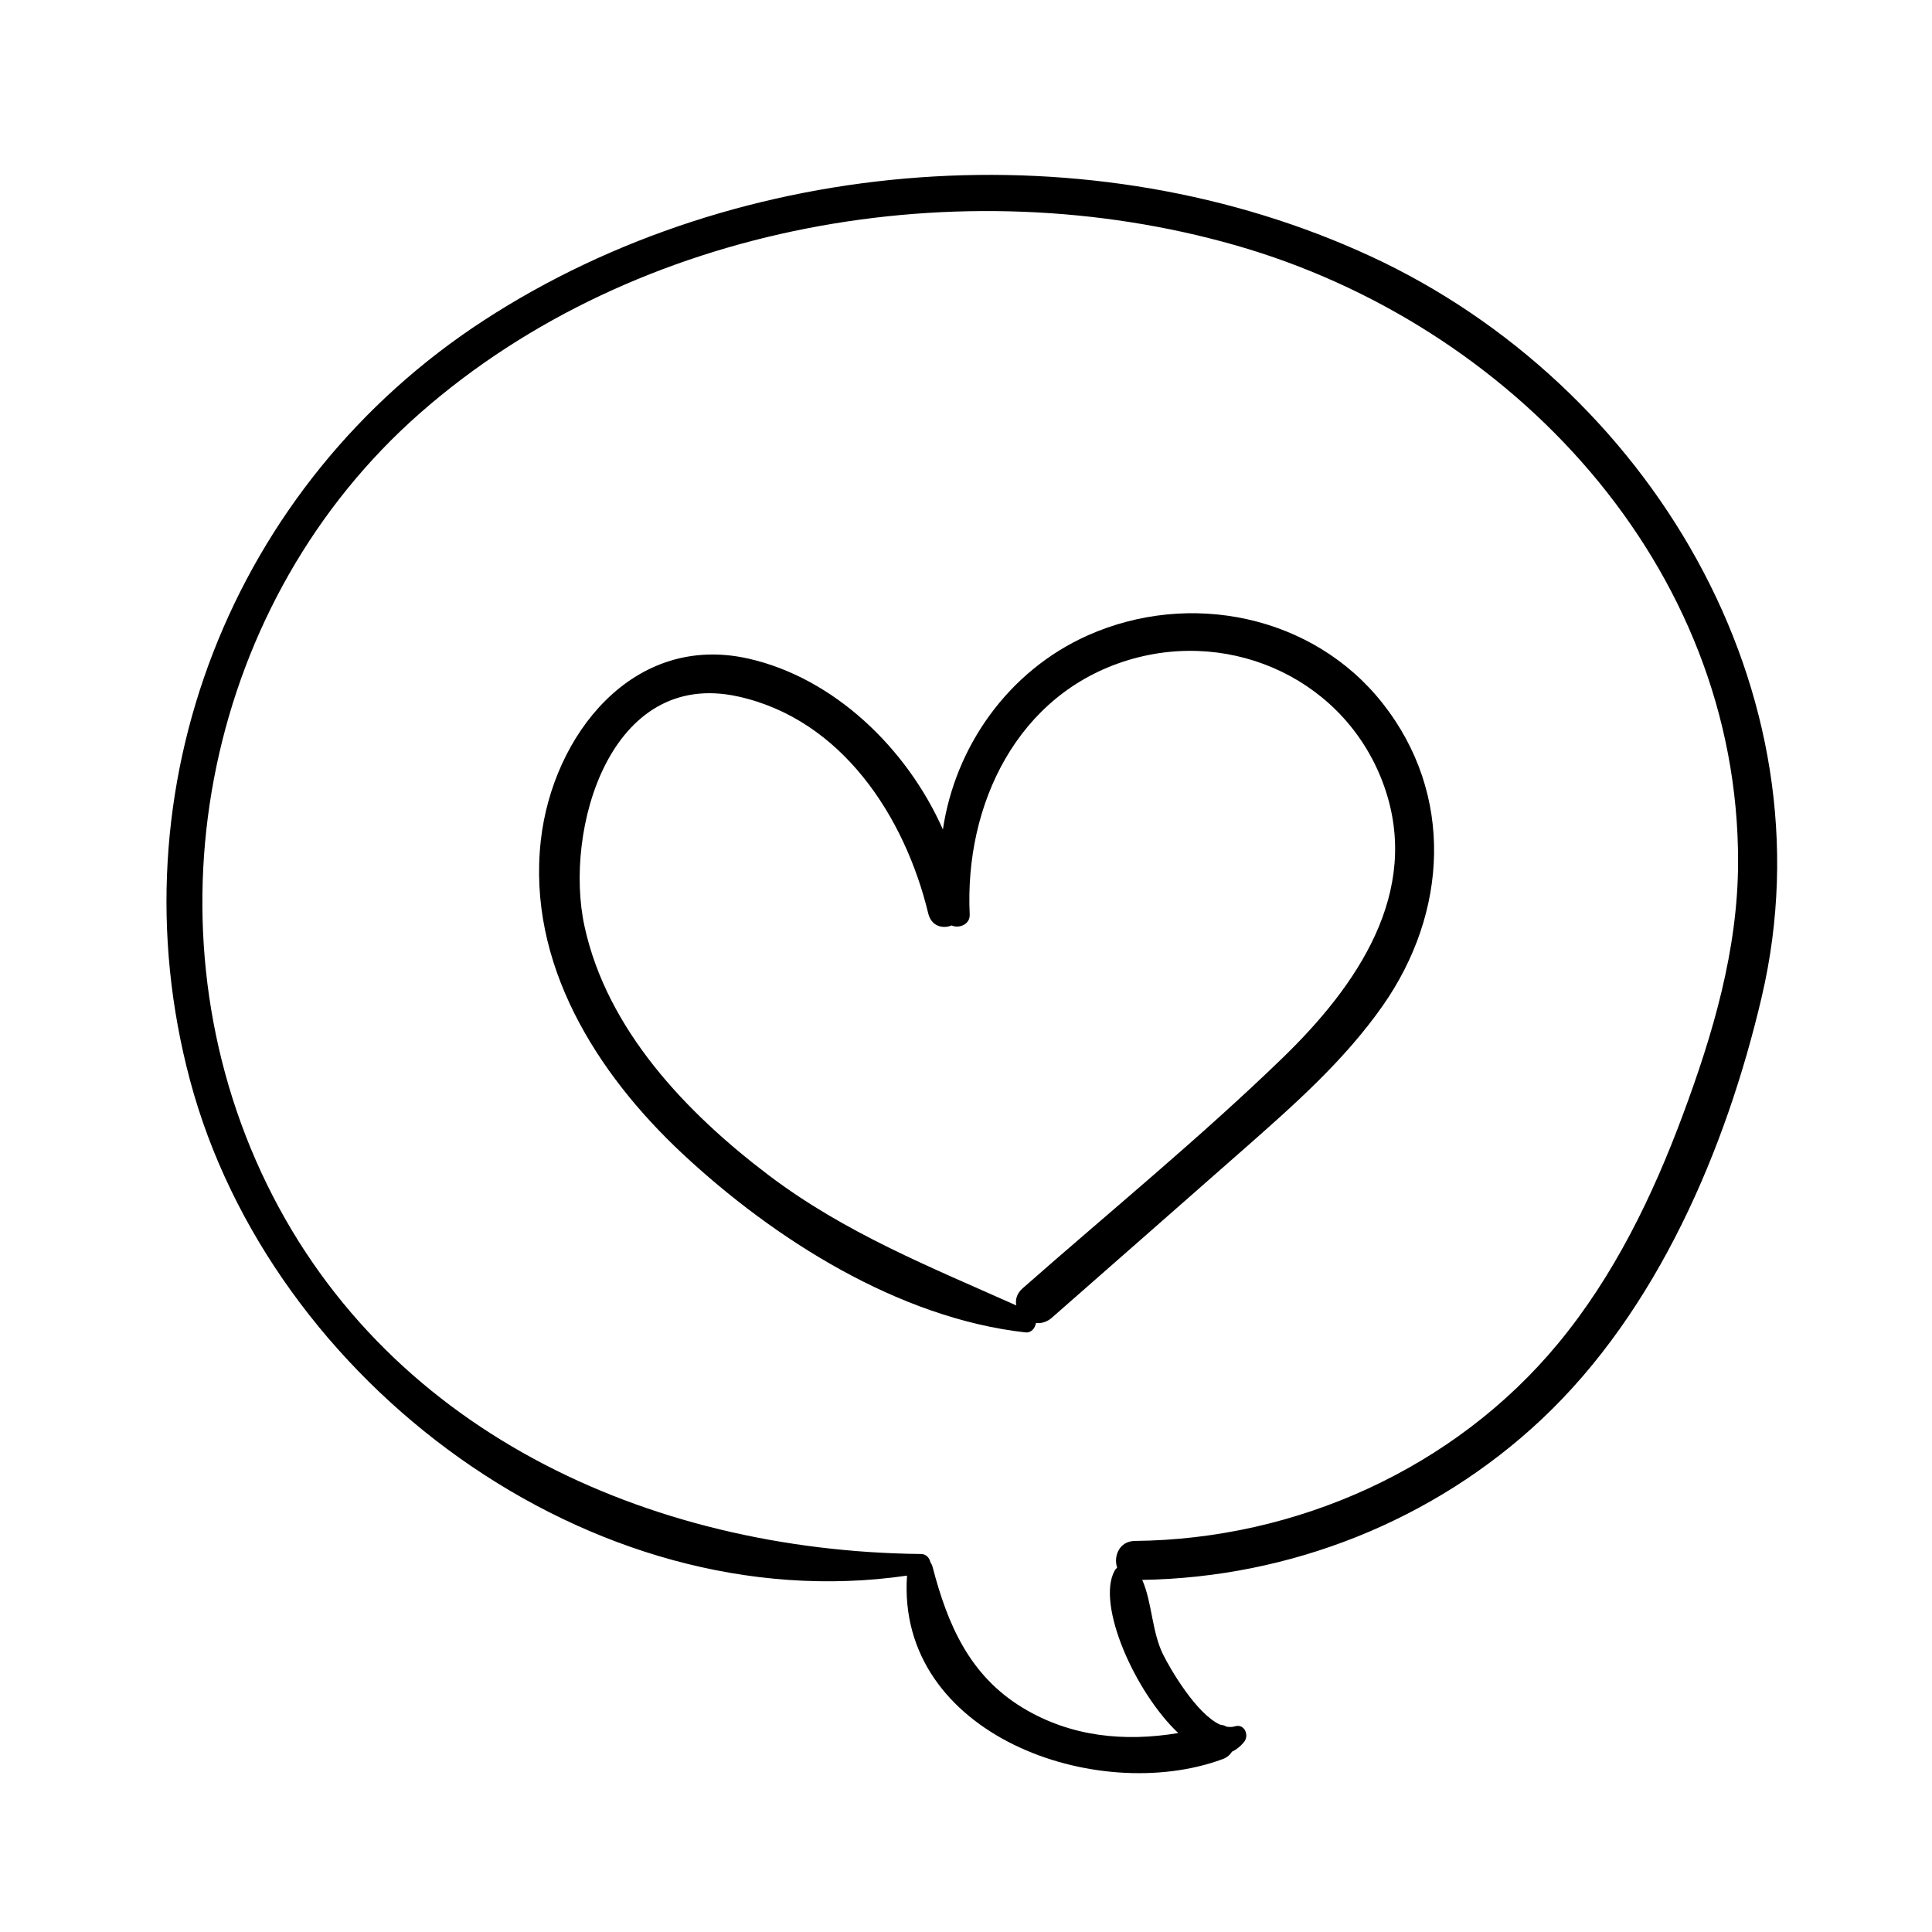
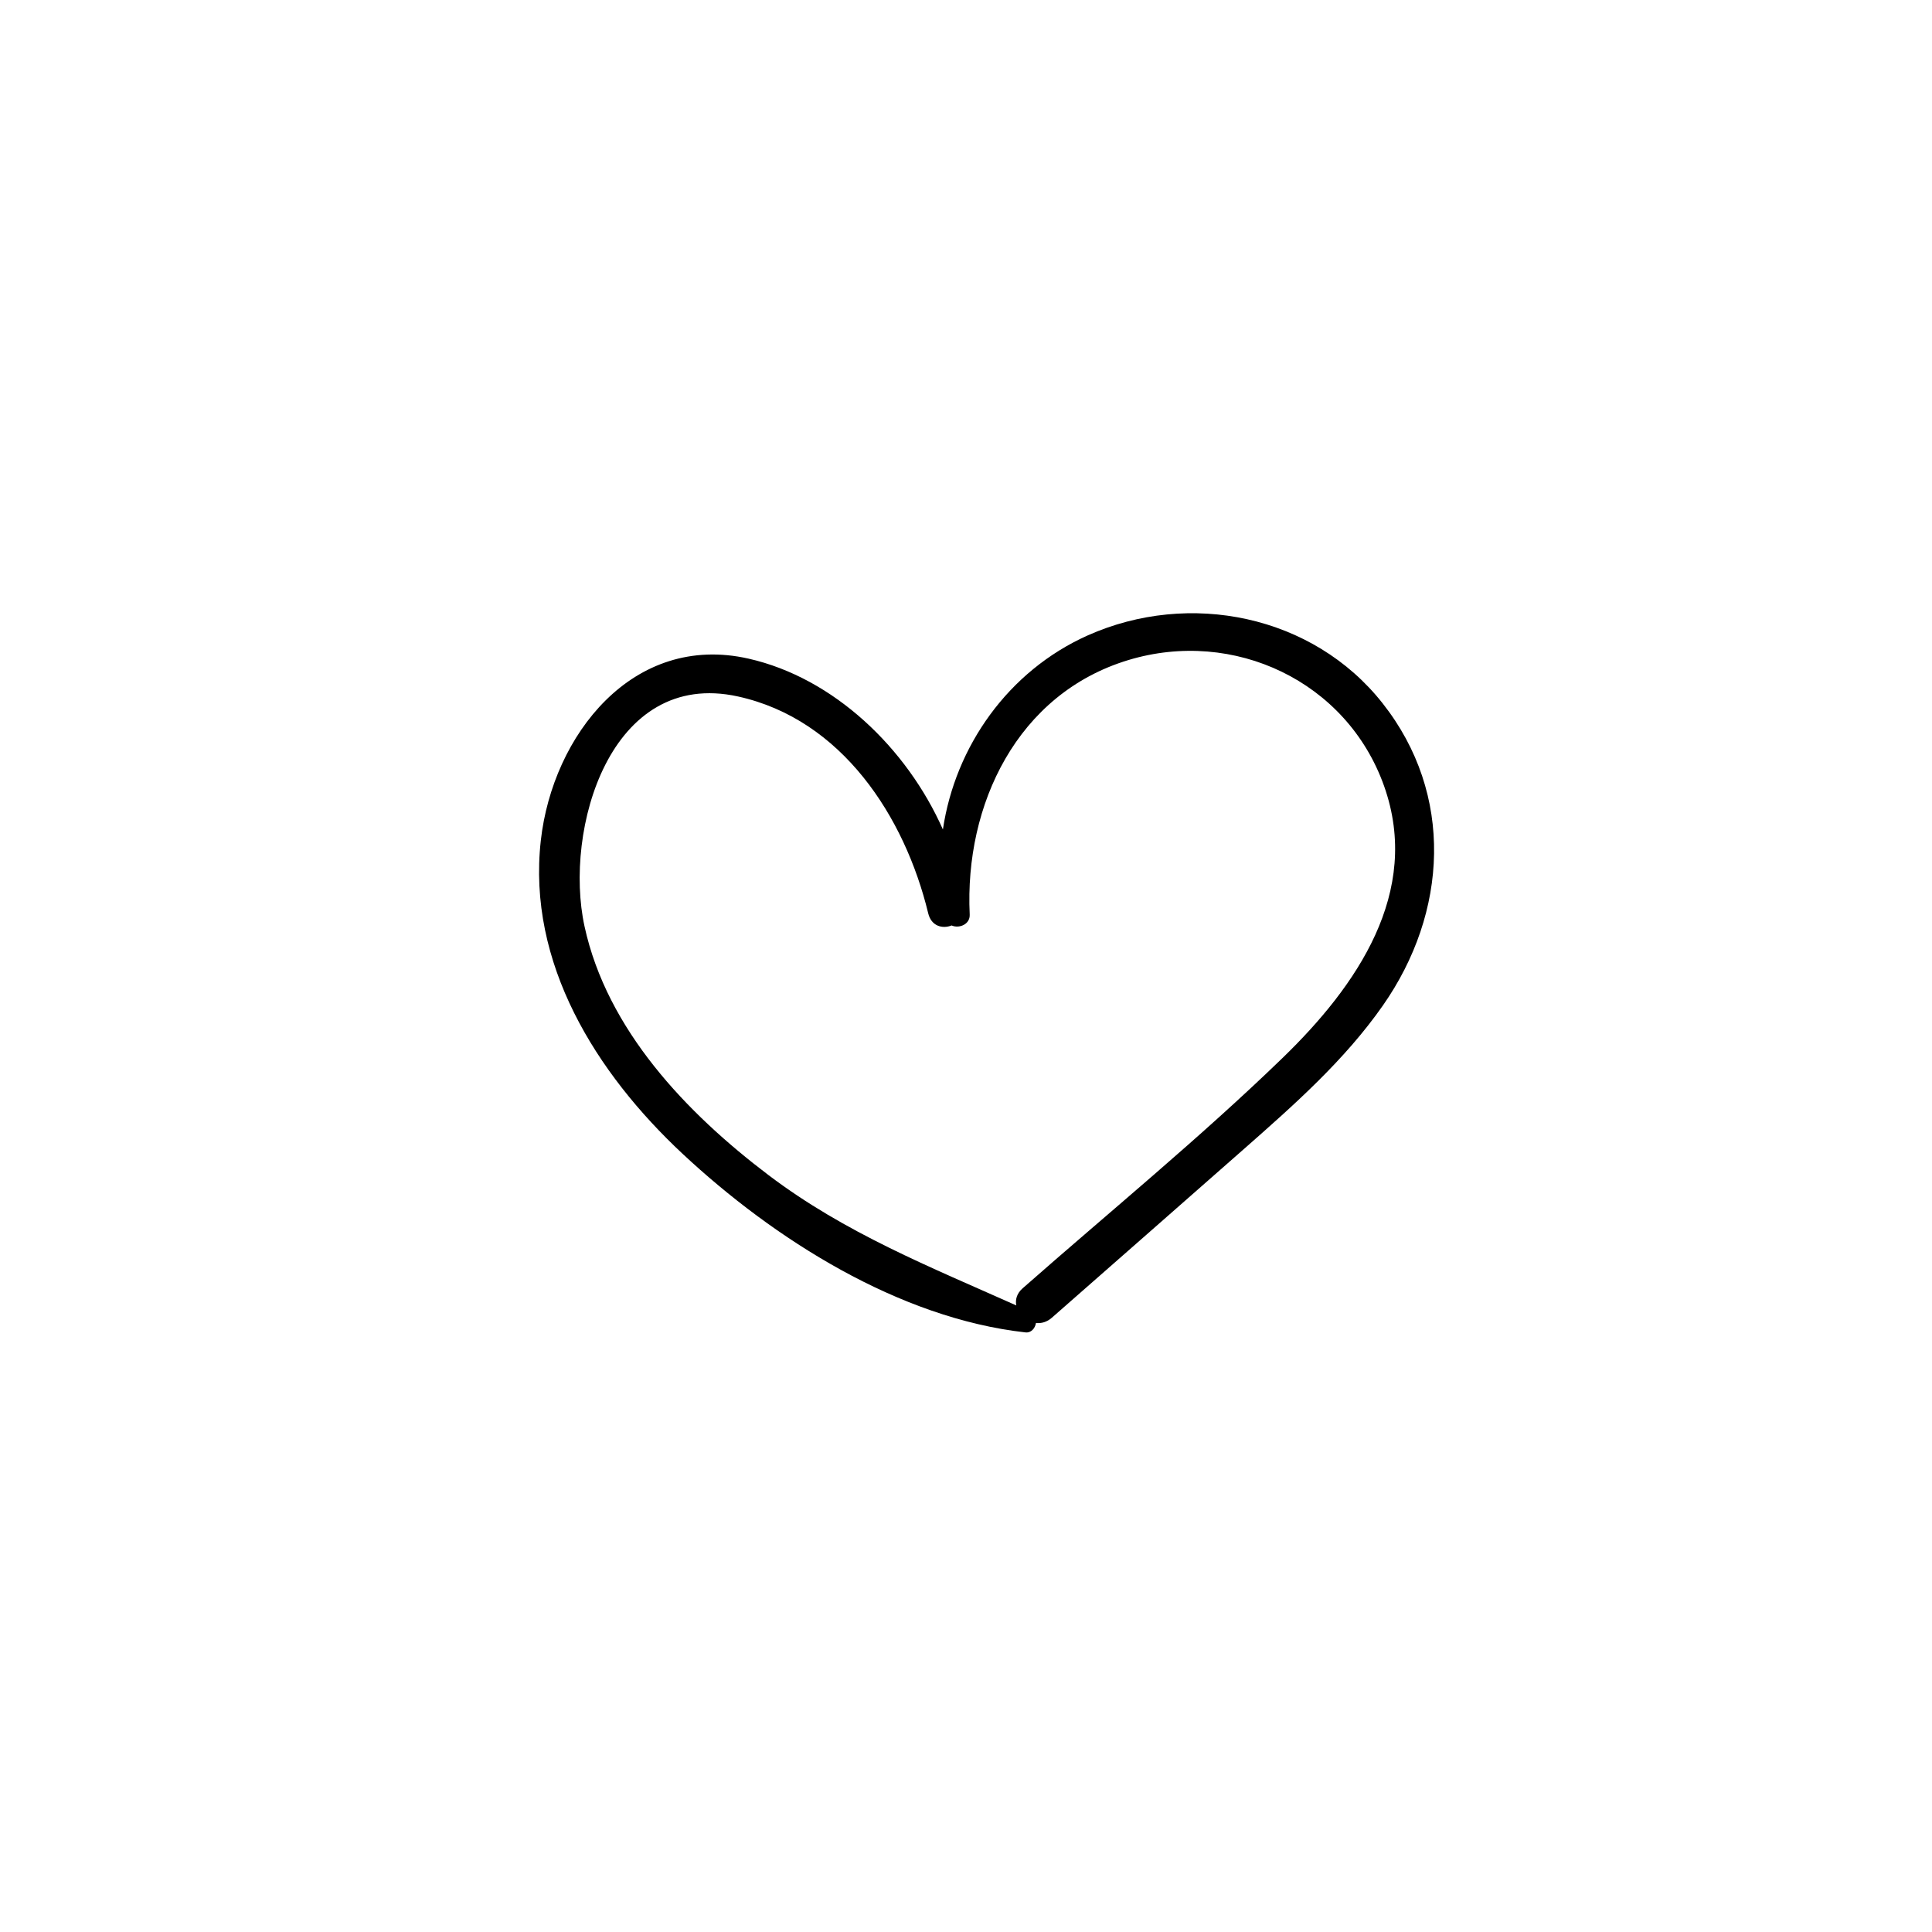
<svg xmlns="http://www.w3.org/2000/svg" fill="#000000" width="800px" height="800px" version="1.1" viewBox="144 144 512 512">
  <g>
-     <path d="m507.27 211.94c-73.688-34.117-166.95-27.332-235.05 16.965-66.77 43.434-98.492 124.02-77.871 201.35 21.305 79.969 106.14 143.5 190.02 131.3-2.898 42.281 50.367 60.926 83.652 48.629 1.145-0.422 1.945-1.133 2.469-1.969 1.133-0.535 2.203-1.352 3.176-2.539 1.473-1.793 0.156-4.973-2.43-4.176-0.715 0.223-1.465 0.207-2.227 0.07-0.484-0.277-1.031-0.457-1.648-0.508-6.289-2.836-13.191-14.688-15.141-18.625-2.996-6.082-2.883-13.77-5.516-19.75 39.191-0.625 77.254-15.66 105.89-42.605 30.578-28.762 48.84-71.586 58.281-111.89 18.988-81.148-30.176-162.25-103.61-196.26zm82.703 227.51c-8.039 21.625-18.305 42.77-33.094 60.629-27.422 33.121-69.379 51.863-112.11 52.285-4.144 0.035-5.734 4.051-4.715 7.074-0.273 0.25-0.52 0.523-0.711 0.891-4.812 9.012 5.473 32.156 16.906 42.949-14.184 2.363-28.48 1.047-41.309-6.75-14.035-8.539-19.82-22.043-23.773-37.203-0.133-0.516-0.332-0.926-0.59-1.27-0.23-1.148-1.098-2.211-2.465-2.227-72.223-0.766-143.29-32.809-174.9-101.18-31.492-68.121-14.152-151.79 42.176-201.23 57.395-50.383 143.57-65.129 216.07-44.406 73.027 20.867 133.42 84.883 133.15 163.68-0.078 23.078-6.644 45.289-14.633 66.754z" />
    <path d="m510.39 330.36c-18.449-23.387-51.207-29.98-78.125-17.973-21.039 9.395-35.117 29.402-38.387 51.43-9.578-21.59-28.922-40.16-51.508-45.273-30.633-6.941-51.918 20.293-55.047 48.18-3.652 32.531 14.672 61.66 37.586 83.059 24.25 22.633 57.293 43.57 90.852 47.316 1.531 0.168 2.555-1.113 2.781-2.492 1.395 0.152 2.887-0.227 4.223-1.406 16.988-14.922 33.996-29.824 50.969-44.77 13.227-11.648 26.582-23.434 36.742-37.957 17.219-24.613 18.988-55.941-0.086-80.113zm-26.402 93.914c-22.023 21.332-45.984 40.895-68.992 61.152-1.562 1.379-1.969 3.023-1.668 4.527-22.898-10.242-45.312-19.141-65.641-34.52-21.734-16.449-42.828-38.512-48.789-65.965-5.543-25.512 6.711-68.387 40.699-60.891 27.531 6.07 44.195 31.875 50.383 57.449 0.828 3.43 3.769 4.188 6.207 3.231 1.969 0.875 4.918-0.262 4.793-2.898-1.391-29.094 12.57-58.516 42.039-67.434 27.941-8.457 57.906 5.606 67.773 33.371 10.016 28.195-7.324 53.094-26.805 71.977z" />
  </g>
</svg>